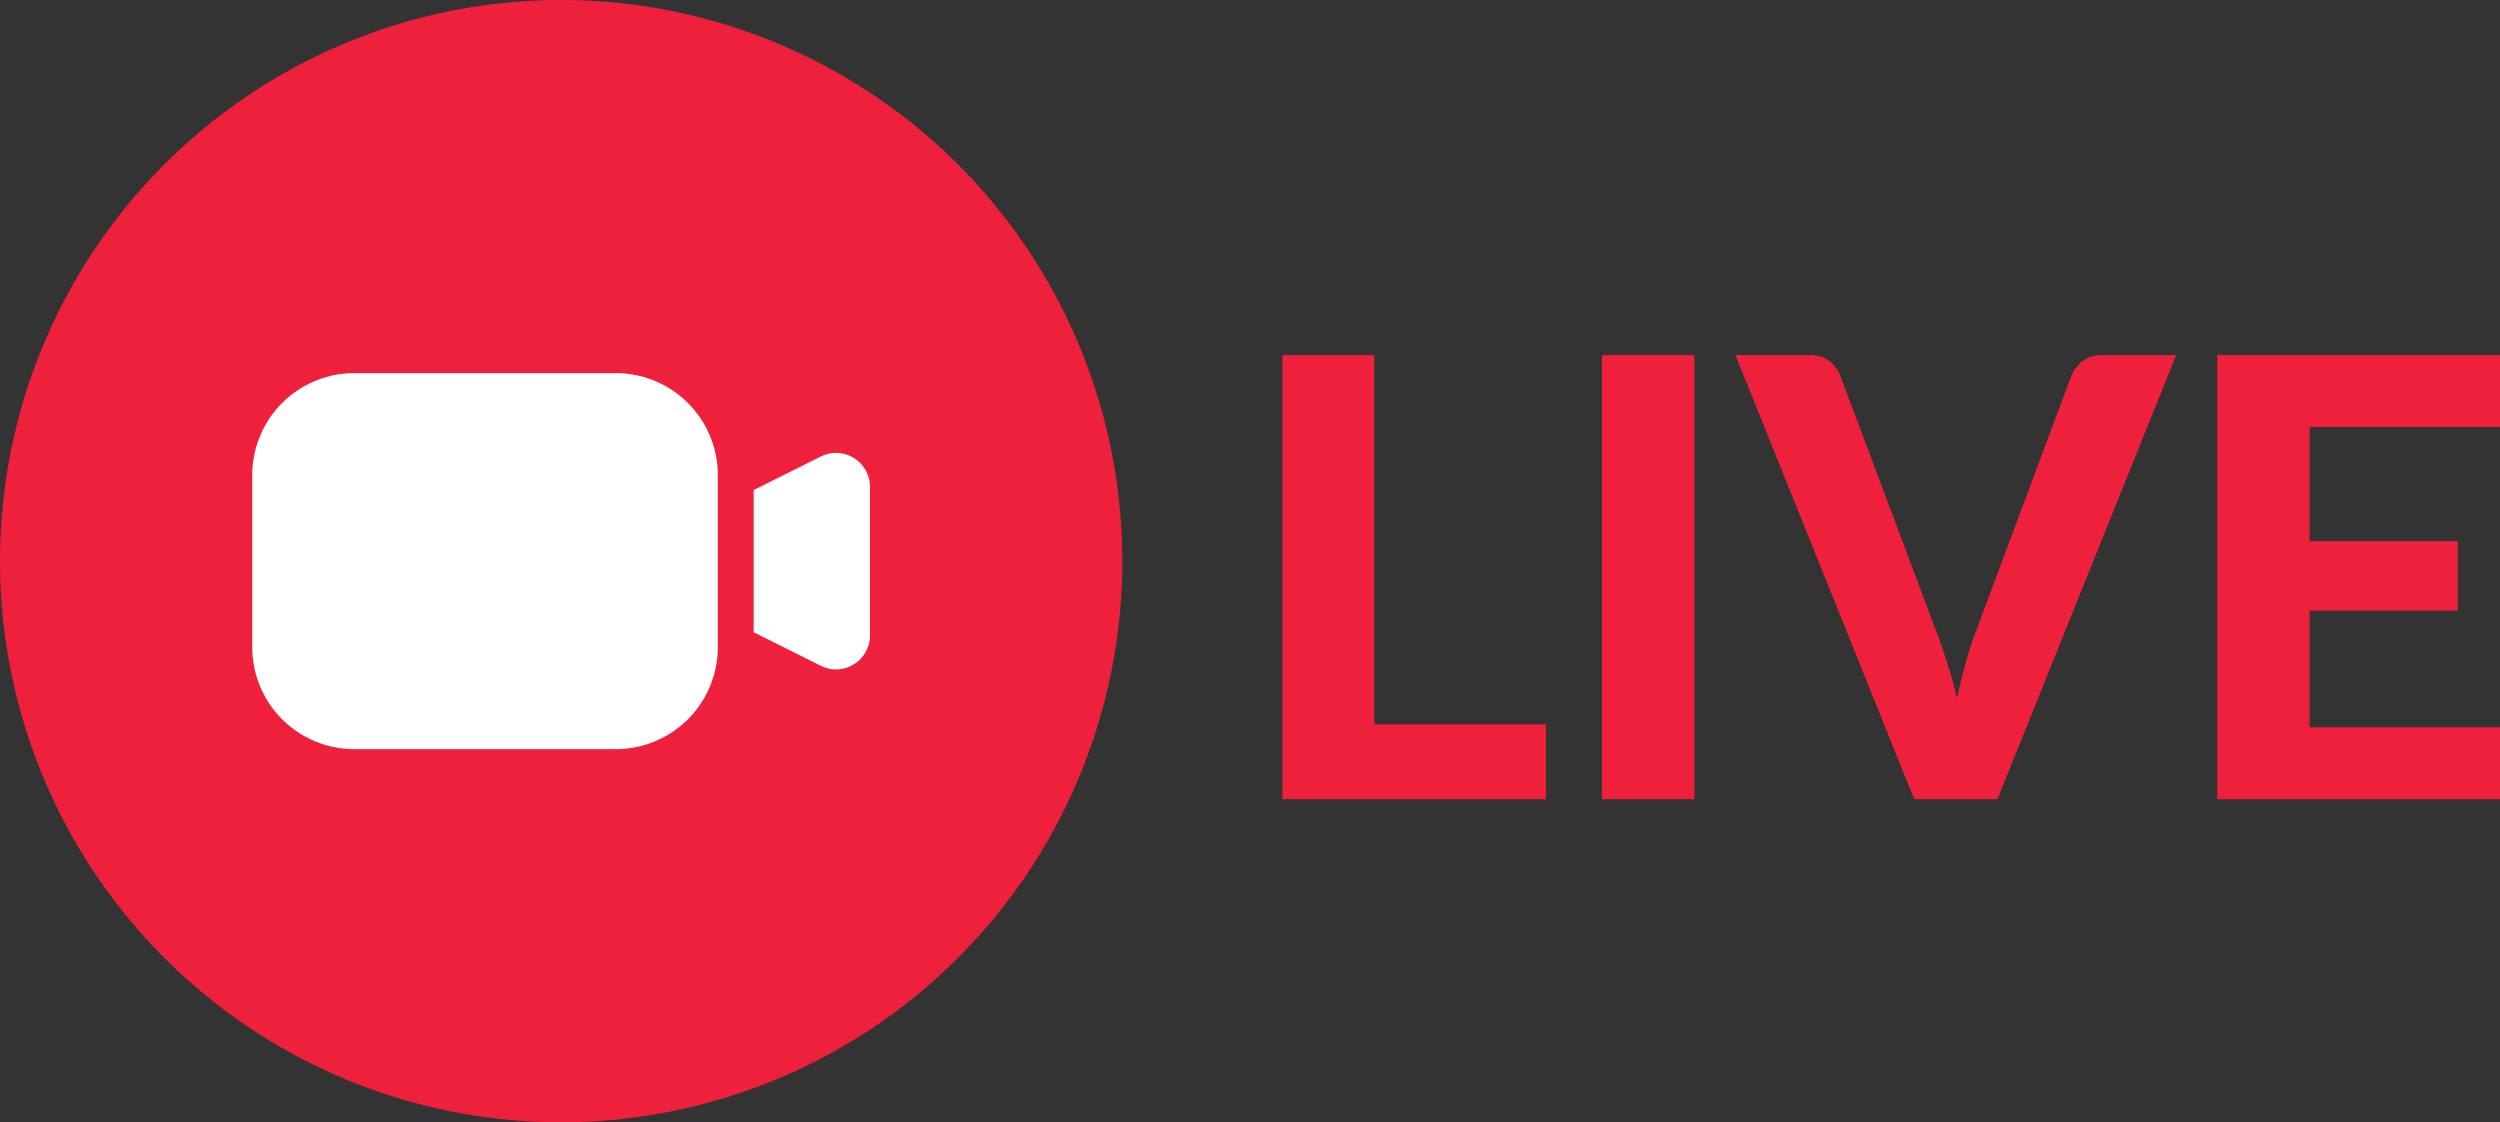
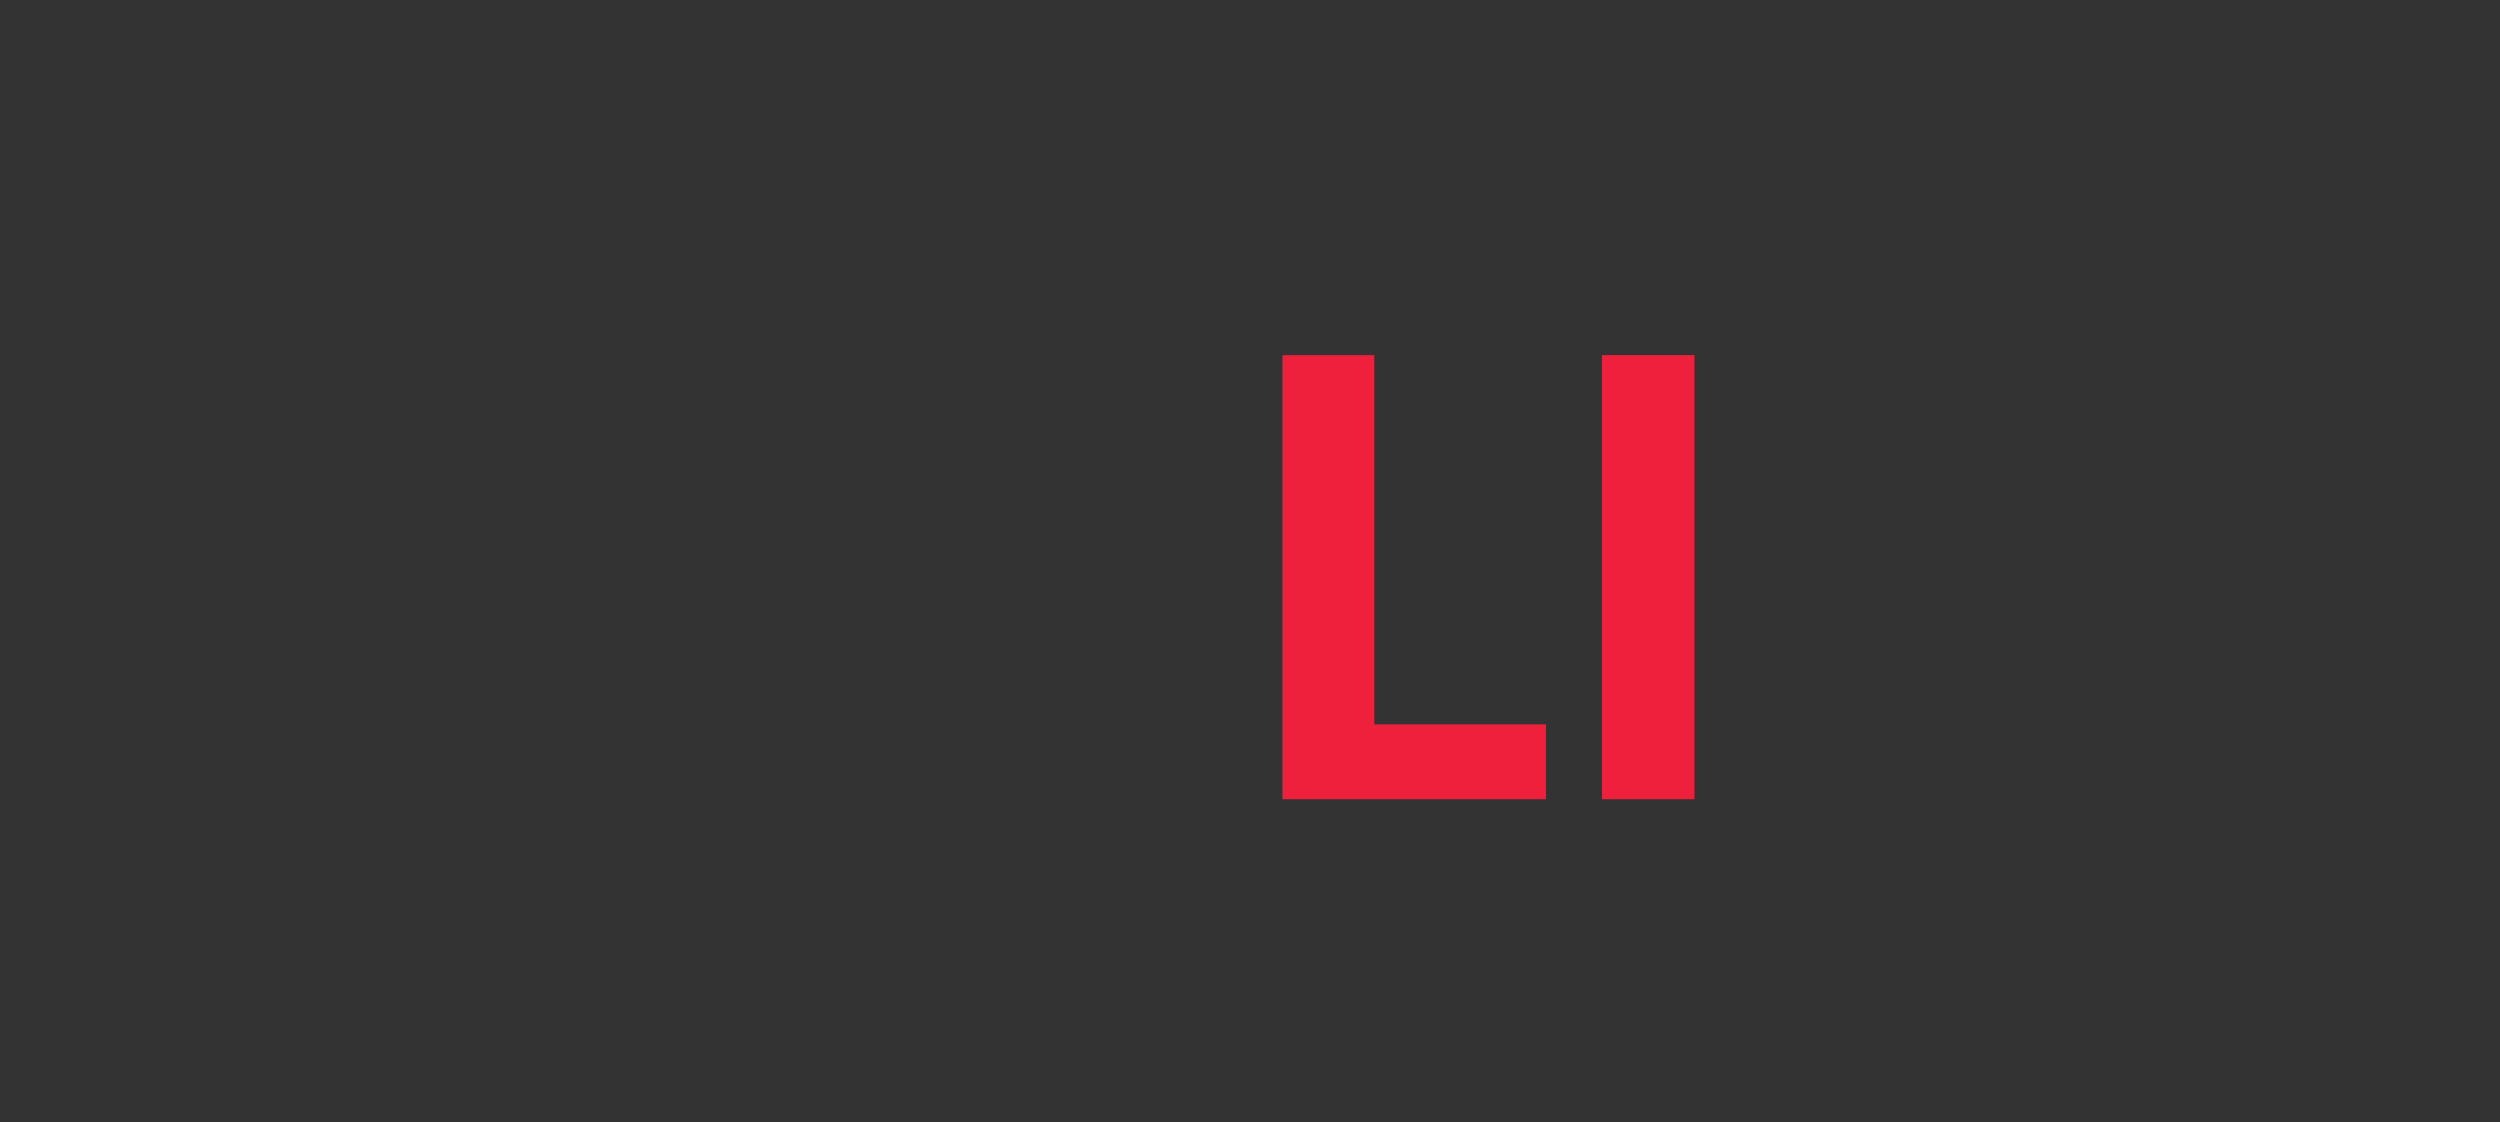
<svg xmlns="http://www.w3.org/2000/svg" id="Group_12557" data-name="Group 12557" width="73.51" height="33" viewBox="0 0 73.51 33">
  <rect x="0" y="0" width="73.51" height="33" fill="#333333" stroke="none" />
  <defs>
    <clipPath id="clip-path">
-       <rect id="Rectangle_10560" data-name="Rectangle 10560" width="73.51" height="33" fill="none" />
-     </clipPath>
+       </clipPath>
  </defs>
  <path id="Path_4425" data-name="Path 4425" d="M45.458,21.3v2.2H37.709V10.442h2.7V21.3Z" fill="#ee203c" />
  <rect id="Rectangle_10559" data-name="Rectangle 10559" width="2.718" height="13.059" transform="translate(47.105 10.441)" fill="#ee203c" />
  <g id="Group_12558" data-name="Group 12558">
    <g id="Group_12557-2" data-name="Group 12557" clip-path="url(#clip-path)">
      <path id="Path_4426" data-name="Path 4426" d="M63.989,10.442,58.733,23.5H56.285L51.029,10.442h2.178a.919.919,0,0,1,.571.166,1,1,0,0,1,.329.428l2.826,7.523q.162.423.32.923t.292,1.049q.117-.549.257-1.049t.3-.923l2.808-7.523a1,1,0,0,1,.319-.409.886.886,0,0,1,.571-.185Z" fill="#ee203c" />
      <path id="Path_4427" data-name="Path 4427" d="M67.912,12.556v3.357h4.355v2.043H67.912v3.429h5.6V23.5H65.194V10.442H73.51v2.114Z" fill="#ee203c" />
-       <path id="Path_4428" data-name="Path 4428" d="M16.5,0A16.5,16.5,0,1,1,0,16.5,16.5,16.5,0,0,1,16.5,0" fill="#ee203c" />
-       <path id="Path_4429" data-name="Path 4429" d="M18.107,10.971h-7.69a3,3,0,0,0-3,3v5.057a3,3,0,0,0,3,3h7.69a3,3,0,0,0,3-3V13.971a3,3,0,0,0-3-3" fill="#fff" />
      <path id="Path_4430" data-name="Path 4430" d="M24.581,13.317a.986.986,0,0,0-.446.106l-1.975.987v4.179l1.974.987a.994.994,0,0,0,.447.107h0a1,1,0,0,0,1-1V14.317a1,1,0,0,0-1-1" fill="#fff" />
    </g>
  </g>
</svg>